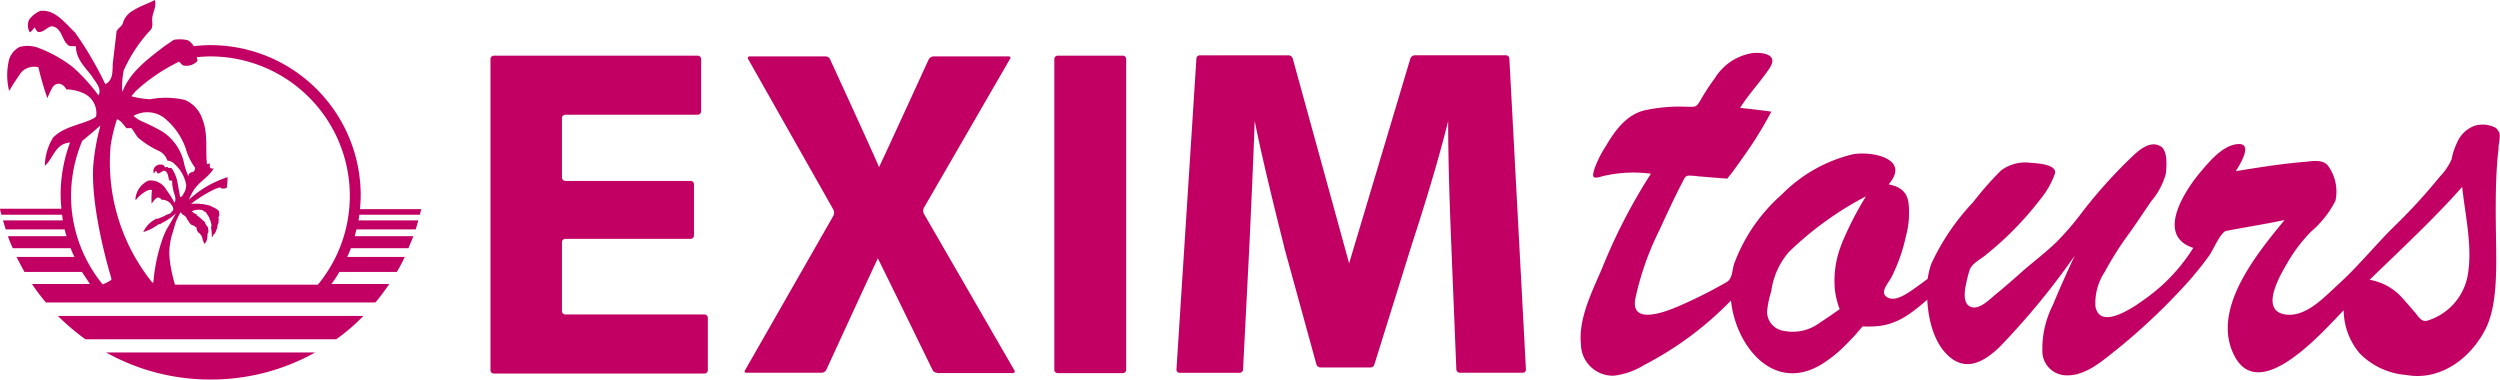
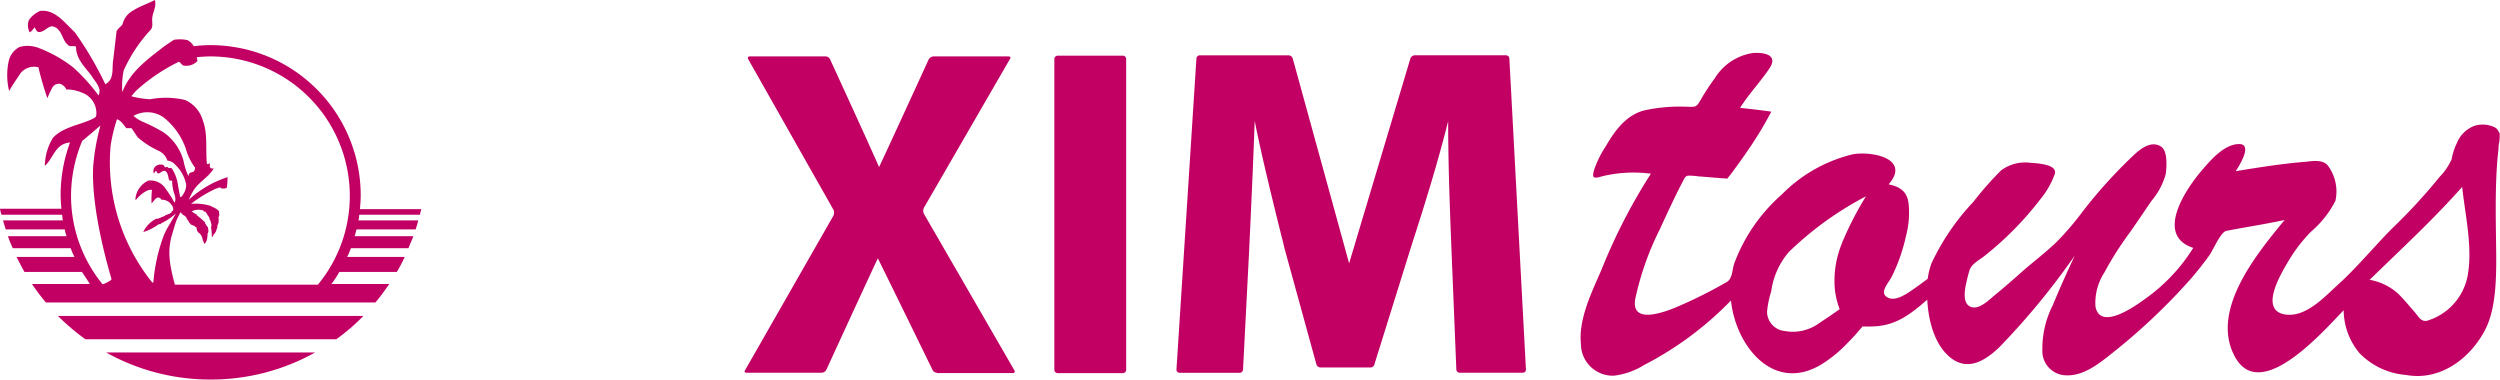
<svg xmlns="http://www.w3.org/2000/svg" width="230" height="34.916" viewBox="0 0 230 34.916">
  <defs>
    <style>
            .cls-1{fill:#c20063}
        </style>
  </defs>
  <g id="EXIM_tours_logo" data-name="EXIM tours logo" transform="translate(-42.4 -45.3)">
    <path id="Path_10681" d="M537.839 81.564c.415.381-.415-.45 0 0m8.582-15.464a2.542 2.542 0 0 0-1.523-.035 2.793 2.793 0 0 0-1.661 1.592 5.763 5.763 0 0 0-.484 1.488 5.379 5.379 0 0 1-1.073 1.592 52.862 52.862 0 0 1-4.429 4.81C535.8 77 534 79.142 532.475 80.526c-1.315 1.177-3.08 3.218-5.052 2.907-2.353-.381-.45-3.6.173-4.672a14.251 14.251 0 0 1 2.215-2.941 9.381 9.381 0 0 0 2.249-2.838 4 4 0 0 0-.727-3.287c-.484-.519-1.35-.381-1.972-.311-2.18.173-4.326.519-6.471.865.242-.381 1.626-2.492.311-2.492-1.384 0-2.665 1.523-3.46 2.457-1.488 1.73-4.291 5.952-.761 7.094a16.237 16.237 0 0 1-4.256 4.568c-.934.692-4.291 3.149-4.741.83a5.15 5.15 0 0 1 .831-3.149 30.062 30.062 0 0 1 2.284-3.6c.692-.969 1.35-1.972 2.042-2.976a6.417 6.417 0 0 0 1.315-2.492c.069-.623.208-2.145-.484-2.526-.934-.554-1.938.311-2.561.9a45.262 45.262 0 0 0-4.568 5.052 26.9 26.9 0 0 1-2.422 2.838c-.934.9-1.972 1.7-2.941 2.526-.9.8-1.8 1.592-2.768 2.388-.554.45-1.419 1.35-2.18 1.073s-.588-1.384-.484-1.972c.1-.484.208-.934.346-1.384.173-.623 1-1 1.488-1.419a29.688 29.688 0 0 0 5.052-5.156 7.719 7.719 0 0 0 1.315-2.318c.242-.865-1.626-.969-2.18-1a3.7 3.7 0 0 0-2.768.692 29.559 29.559 0 0 0-2.561 2.907 21.428 21.428 0 0 0-3.841 5.641 6.54 6.54 0 0 0-.346 1.419c-.415.311-.831.623-1.28.934-.554.381-1.592 1.142-2.318.831-.969-.415-.035-1.315.277-1.938a16 16 0 0 0 1.315-3.737 8.269 8.269 0 0 0 .242-3.045c-.138-1.073-.8-1.523-1.834-1.73 2.042-2.353-1.488-3.08-3.287-2.768a13.636 13.636 0 0 0-6.54 3.7 15.755 15.755 0 0 0-4.395 6.4c-.173.554-.138 1.28-.623 1.626a42.015 42.015 0 0 1-4.395 2.215c-1.488.657-4.568 1.765-4.049-.727a26.782 26.782 0 0 1 2.249-6.333c.519-1.142 1.453-3.149 2.076-4.326.208-.381.242-.623.692-.588a6.176 6.176 0 0 1 .8.069c.588.035 1.177.1 1.765.138.277.035.588.035.865.069.208-.277.45-.554.658-.865.415-.554.8-1.107 1.211-1.7a34.317 34.317 0 0 0 2.18-3.6c-.969-.138-1.9-.242-2.872-.346.8-1.28 1.869-2.388 2.7-3.633.8-1.177-.346-1.488-1.488-1.419a4.963 4.963 0 0 0-3.53 2.318 20.061 20.061 0 0 0-1.315 2.007c-.415.727-.484.623-1.28.623a15.1 15.1 0 0 0-3.945.346c-1.661.45-2.665 1.869-3.5 3.287a9.706 9.706 0 0 0-1.038 2.076c-.277.865-.1.934.692.692a12.3 12.3 0 0 1 4.5-.242 51.966 51.966 0 0 0-4.5 8.72c-.9 2.111-2.18 4.6-1.938 6.955a2.932 2.932 0 0 0 3.045 2.907 6.833 6.833 0 0 0 2.8-1 30.577 30.577 0 0 0 7.959-5.917c.415 4.083 3.806 8.478 8.2 5.952a11.846 11.846 0 0 0 2.111-1.626c.381-.381.761-.761 1.107-1.142.242-.277.45-.519.692-.8a9.707 9.707 0 0 0 1 0c2.076-.069 3.426-1.142 4.948-2.457.1 1.9.658 4.291 2.319 5.468 1.557 1.073 3.08.069 4.291-1.073a67.805 67.805 0 0 0 6.955-8.443c-.692 1.488-1.384 3.011-2.007 4.533a8.859 8.859 0 0 0-.969 4.187 2.226 2.226 0 0 0 2.111 2.284c1.592.1 3.011-1 4.187-1.938a56.58 56.58 0 0 0 7.405-6.99c.588-.692 1.142-1.384 1.661-2.111.346-.484 1.038-2.145 1.557-2.249 1.8-.346 3.6-.623 5.364-1-2.526 3.08-6.852 8.27-4.6 12.527 2.353 4.464 8.236-2.388 10.035-4.222a6.226 6.226 0 0 0 1.488 3.98A6.721 6.721 0 0 0 538.565 89c3.218.588 6.021-1.626 7.336-4.291 1.073-2.18.969-5.537.934-8.236-.035-2.457-.069-4.948.138-7.405.035-.381.1-.8.1-1.177a4.133 4.133 0 0 0 .1-1.107c-.242-.45-.277-.519-.761-.692M486.728 76.72c.1-.277.173-.484-.035.069s-.138.381-.035.1a9.047 9.047 0 0 0-.658 4.156 7.262 7.262 0 0 0 .45 1.9c-.623.45-1.246.865-1.869 1.28a4.134 4.134 0 0 1-3.218.727 1.789 1.789 0 0 1-1.592-1.765 8.532 8.532 0 0 1 .381-1.869 6.978 6.978 0 0 1 1.626-3.633 30.367 30.367 0 0 1 7.094-5.121 29.411 29.411 0 0 0-2.145 4.153m57.478 3.253a5.361 5.361 0 0 1-3.737 4.049c-.554.1-.8-.45-1.142-.831-.484-.554-.934-1.107-1.453-1.626a5.246 5.246 0 0 0-2.665-1.315c2.872-2.8 5.848-5.537 8.513-8.547.277 2.63 1 5.641.484 8.27" class="cls-1" data-name="Path 10681" transform="translate(-274.801 -9.204)" />
    <g id="Group_1441" data-name="Group 1441" transform="translate(87.524 50.387)">
      <g id="Group_1437" data-name="Group 1437" transform="translate(0 .035)">
-         <path id="Path_10682" d="M191.521 76.641a.31.31 0 0 1-.311.311h-11.524a.31.31 0 0 0-.311.311V83.6a.31.31 0 0 0 .311.311h12.8a.31.31 0 0 1 .311.311v4.81a.31.31 0 0 1-.311.311h-19.375a.31.31 0 0 1-.311-.311V60.411a.31.31 0 0 1 .311-.311h18.756a.31.31 0 0 1 .311.311v4.81a.31.31 0 0 1-.311.311h-12.181a.31.31 0 0 0-.311.311v5.467a.31.31 0 0 0 .311.311h11.524a.31.31 0 0 1 .311.311z" class="cls-1" data-name="Path 10682" transform="translate(-172.8 -60.1)" />
-       </g>
+         </g>
      <g id="Group_1438" data-name="Group 1438" transform="translate(23.378 .104)">
        <path id="Path_10683" d="M258.056 89.4a.45.45 0 0 1-.415-.277c-4.222-8.651-4.222-8.617-5.018-10.243-.035 0-4.741 10.243-4.741 10.243a.513.513 0 0 1-.415.277h-6.921c-.173 0-.242-.1-.138-.242l8.132-14.222a.675.675 0 0 0 0-.519l-7.855-13.876c-.069-.138 0-.242.138-.242h6.99a.45.45 0 0 1 .415.277s3.806 8.27 4.5 9.9c.035 0 4.568-9.9 4.568-9.9a.569.569 0 0 1 .415-.277h6.921c.173 0 .242.1.138.242l-7.924 13.7a.674.674 0 0 0 0 .519l8.34 14.43c.069.138 0 .242-.138.242h-6.99z" class="cls-1" data-name="Path 10683" transform="translate(-240.359 -60.3)" />
      </g>
      <g id="Group_1439" data-name="Group 1439" transform="translate(51.872 .035)">
        <path id="Path_10684" d="M329 60.1a.31.31 0 0 1 .311.311v28.584a.31.31 0 0 1-.311.311h-5.987a.31.31 0 0 1-.311-.311V60.411a.31.31 0 0 1 .311-.311z" class="cls-1" data-name="Path 10684" transform="translate(-322.7 -60.1)" />
      </g>
      <g id="Group_1440" data-name="Group 1440" transform="translate(63.118)">
        <path id="Path_10685" d="M380.5 78.029c-.138-3.5-.311-7.751-.311-11.973-.934 3.737-2.215 7.89-3.322 11.281L373.4 88.445a.375.375 0 0 1-.381.277h-4.568a.417.417 0 0 1-.381-.277l-2.941-10.693c-.035-.173-.1-.415-.138-.588 0 0-1.869-7.336-2.6-11.143-.138 3.945-.346 8.443-.519 12.077l-.554 10.8a.31.31 0 0 1-.311.311h-5.537a.283.283 0 0 1-.277-.311l1.834-28.583a.31.31 0 0 1 .311-.311h8.167a.417.417 0 0 1 .381.277l5.191 18.859 5.64-18.859A.459.459 0 0 1 377.1 60h8.409a.31.31 0 0 1 .311.311l1.523 28.583a.283.283 0 0 1-.277.311h-5.814a.31.31 0 0 1-.311-.311z" class="cls-1" data-name="Path 10685" transform="translate(-355.2 -60)" />
      </g>
    </g>
    <g id="Group_1442" data-name="Group 1442" transform="translate(42.4 45.3)">
      <path id="Path_10686" d="M81.019 65.094c.035-.173.1-.381.138-.554h-5.641c.035-.415.069-.865.069-1.28a13.823 13.823 0 0 0-13.807-13.807 11.77 11.77 0 0 0-1.557.1 1.373 1.373 0 0 0-.553-.553 3.194 3.194 0 0 0-1.28-.035l-.865.588c-1.523 1.177-3.149 2.353-3.841 4.153h-.035a7.22 7.22 0 0 1 .138-1.938 13.766 13.766 0 0 1 2.422-3.668c.346-.311.138-.8.208-1.211.069-.519.381-.969.242-1.592-.657.346-1.35.554-2.007.969a1.932 1.932 0 0 0-.969 1.246c-.138.242-.415.381-.554.657l-.311 2.63c-.138.8.138 1.8-.727 2.249a31.882 31.882 0 0 0-2.8-4.775c-.969-.9-1.8-2.111-3.184-1.972a2.468 2.468 0 0 0-1.038.831 1.312 1.312 0 0 0 .069 1.142c.208-.1.311-.311.45-.45.1.138.138.311.311.415.484.069.761-.381 1.211-.519a.852.852 0 0 1 .657.311c.415.45.415 1 .9 1.419.208.173.519.035.727.138 0 1.177.865 1.9 1.488 2.768.311.519.9 1.038.588 1.73a16.784 16.784 0 0 0-2.353-2.6 12.119 12.119 0 0 0-3.045-1.73 2.87 2.87 0 0 0-1.869-.138 1.956 1.956 0 0 0-.969 1.177 6.05 6.05 0 0 0 0 2.838h.035c.311-.554.692-1.107 1.073-1.661a1.62 1.62 0 0 1 1.592-.484 27.737 27.737 0 0 0 .8 2.768l.035.069a7.136 7.136 0 0 1 .415-.9.7.7 0 0 1 .727-.415.886.886 0 0 1 .588.519 3.7 3.7 0 0 1 1.488.311 1.994 1.994 0 0 1 1.28 1.765c0 .173.035.381-.138.519-1.142.657-2.8.761-3.841 1.834a5.065 5.065 0 0 0-.761 2.6c.8-.692.934-2.042 2.318-2.145a13.793 13.793 0 0 0-.865 4.81c0 .415.035.865.069 1.28H42.4a3.241 3.241 0 0 0 .138.554h5.572c.035.173.035.346.069.519h-5.5c.069.277.173.554.242.83h5.433a4.184 4.184 0 0 0 .173.623h-5.4a10.57 10.57 0 0 0 .45 1.107h5.329a5.521 5.521 0 0 0 .346.8h-5.329c.242.484.484.934.727 1.384h5.294c.242.381.484.727.727 1.107h-5.33a19.792 19.792 0 0 0 1.28 1.7h30.314c.45-.519.865-1.107 1.28-1.7h-5.329a7.623 7.623 0 0 0 .727-1.107h5.294a13.3 13.3 0 0 0 .727-1.384H74.34c.138-.277.242-.554.346-.8h5.294c.138-.381.311-.727.45-1.107h-5.4c.069-.208.1-.415.173-.623h5.433a7.515 7.515 0 0 0 .242-.83h-5.5a2.671 2.671 0 0 0 .069-.519h5.571zM54.477 54.159l.415-.484a16.5 16.5 0 0 1 3.98-2.7c.138.1.242.277.381.346a1.381 1.381 0 0 0 1.315-.415c-.035-.138-.035-.242-.069-.346.415-.035.831-.069 1.246-.069a12.83 12.83 0 0 1 9.9 21H58.491C57.8 69 57.937 68.1 58.18 67.032c.173-.519.277-.969.415-1.35.1-.277.277-.588.415-.865.069.069.138.173.208.242a.738.738 0 0 1 .381.346c0 .035-.035.035-.069.035a.383.383 0 0 1 .242.311l.069.035c.069.208.311.242.484.311-.035.1.1.069.138.1.035.208.069.45.277.554a.987.987 0 0 1 .311.657c.1.1.069.208.138.311h.035c.277-.277.242-.554.277-.934.138-.173.035-.415.035-.588-.138-.069-.138-.208-.242-.311 0 0-.069-.069 0-.1a7.6 7.6 0 0 0-.8-.692l.035-.035a2.784 2.784 0 0 1-.484-.311 1.266 1.266 0 0 1 .8-.138.483.483 0 0 1 .311.1l-.035.035.173.035a1.625 1.625 0 0 1 .208.311 1.343 1.343 0 0 1 .208.381c-.035.035-.035.035-.069.035.138.035.138.173.173.311a.571.571 0 0 1 0 .415 3.946 3.946 0 0 1 .069.9c.138-.069.138-.346.311-.346l-.035-.035c.138-.138.138-.346.242-.519-.035-.138.035-.242.069-.381.1-.035-.035-.277.1-.346-.138-.035-.035-.208-.035-.346 0-.069.069-.035.138-.035l-.1-.035c.035-.1-.069-.208 0-.311-.208-.311-.554-.381-.831-.554a5.03 5.03 0 0 0-1.765-.173 11.588 11.588 0 0 1 2.323-1.415c.138 0 .311-.173.415-.035a.626.626 0 0 0 .554-.035 9.118 9.118 0 0 0 .069-.969 9.558 9.558 0 0 0-3.564 2.076 6.2 6.2 0 0 1 .415-.831c.484-.8 1.419-1.246 1.869-2.042h-.208c-.208-.069-.138-.311-.138-.484-.1.035-.208.138-.277.035-.138-1.246.1-2.768-.381-3.98a2.906 2.906 0 0 0-1.629-1.872 7.751 7.751 0 0 0-3.218-.069 8.23 8.23 0 0 1-1.73-.277zm4.81 5.952a4.668 4.668 0 0 0-1.834-2.63 15.105 15.105 0 0 0-1.972-1 3.471 3.471 0 0 1-.8-.519 2.591 2.591 0 0 1 2.768.138 6.287 6.287 0 0 1 2.042 2.872 5.238 5.238 0 0 0 .865 1.765c-.035.138-.035.311-.208.381-.138.035-.346.069-.381.242l-.035.138a5.9 5.9 0 0 1-.445-1.387zm-5.26-3.011a2.261 2.261 0 0 1 .484 0l.554.831a8.226 8.226 0 0 0 2.007 1.28 1.489 1.489 0 0 1 .727.865 1.071 1.071 0 0 1 .727.381 3.34 3.34 0 0 1 1 1.834 1.452 1.452 0 0 1-.242.831c-.069.138-.173.311-.311.311l-.208-1.142a3.5 3.5 0 0 0-.554-1.488c-.138-.138-.311.069-.381-.138-.1-.035-.173.035-.242.035-.069-.1-.138-.242-.242-.242a.7.7 0 0 0-.727.242.623.623 0 0 0-.069.554c.1-.035.069-.208.208-.208.1.035.069.138.138.208.277.035.45-.346.727-.208.242.173.242.484.311.727 0 .208.208.1.311.173a2.354 2.354 0 0 0 .069.692c.035.415.381.9.138 1.315a8.873 8.873 0 0 0-.761-1.211 1.665 1.665 0 0 0-1.626-.831 2.042 2.042 0 0 0-1.211 1.765h.069A2.832 2.832 0 0 1 56 62.81a.719.719 0 0 1 .381-.035 7.5 7.5 0 0 0-.035 1.246c.173-.173.311-.484.588-.554.138.035.277.069.311.208a1.07 1.07 0 0 1 .9.415l-.035.035.1.035c.069.138.208.381.069.554l-.208.035c.035 0 .138-.035.138.035-.1.173-.311.208-.484.277-.035.069-.173 0-.138.1-.242.069-.484.208-.727.277l-.035-.035a2.563 2.563 0 0 0-1.246 1.246A4.609 4.609 0 0 0 57 65.924h.138c.035 0 .1-.1.138-.1a5.547 5.547 0 0 0 1.315-.9l-.865 1.488a6.089 6.089 0 0 0-.311.692 15.859 15.859 0 0 0-.9 4.118l-.035.1-.1-.069a17.6 17.6 0 0 1-3.806-12.527 14.939 14.939 0 0 1 .588-2.457c.346.104.623.52.865.831zm-2.388-.242a20.324 20.324 0 0 0-.657 3.633c-.208 3.149.831 7.613 1.661 10.416v.138a3.487 3.487 0 0 1-.8.415 12.85 12.85 0 0 1-2.907-8.132 13.1 13.1 0 0 1 1.038-5.087c.277-.173.484-.415.727-.588.454-.38.662-.587.938-.795z" class="cls-1" data-name="Path 10686" transform="translate(-42.4 -45.3)" />
      <path id="Path_10687" d="M80.22 141.492A19.611 19.611 0 0 0 89.84 139H70.6a19.611 19.611 0 0 0 9.62 2.492z" class="cls-1" data-name="Path 10687" transform="translate(-60.842 -106.576)" />
      <path id="Path_10688" d="M60.326 131.445h23.081A18.5 18.5 0 0 0 85.9 129.3H57.8a21.232 21.232 0 0 0 2.526 2.145z" class="cls-1" data-name="Path 10688" transform="translate(-52.471 -100.232)" />
    </g>
  </g>
</svg>